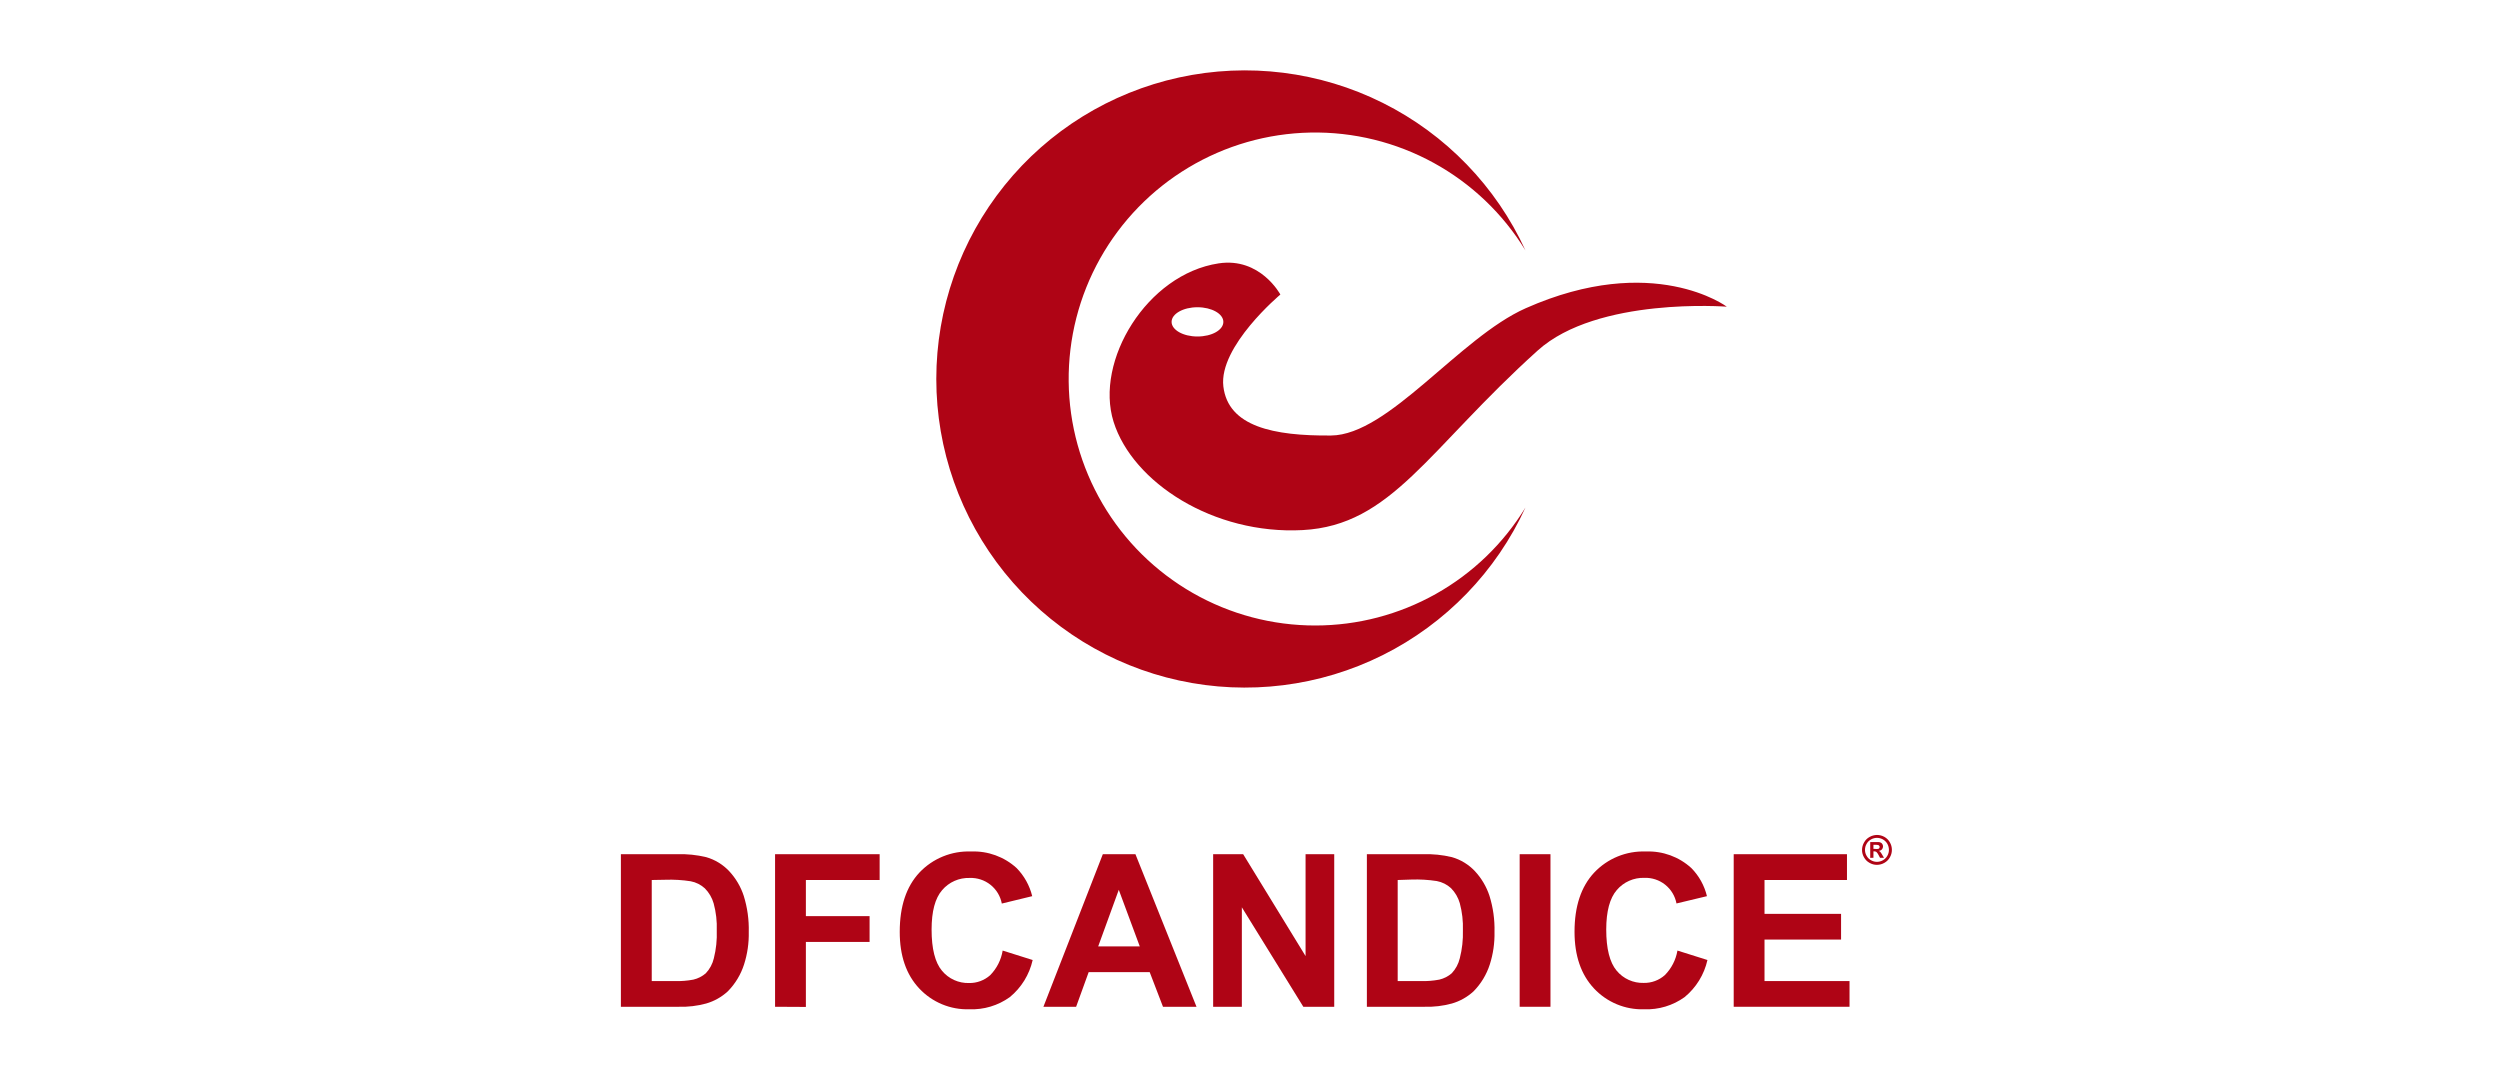
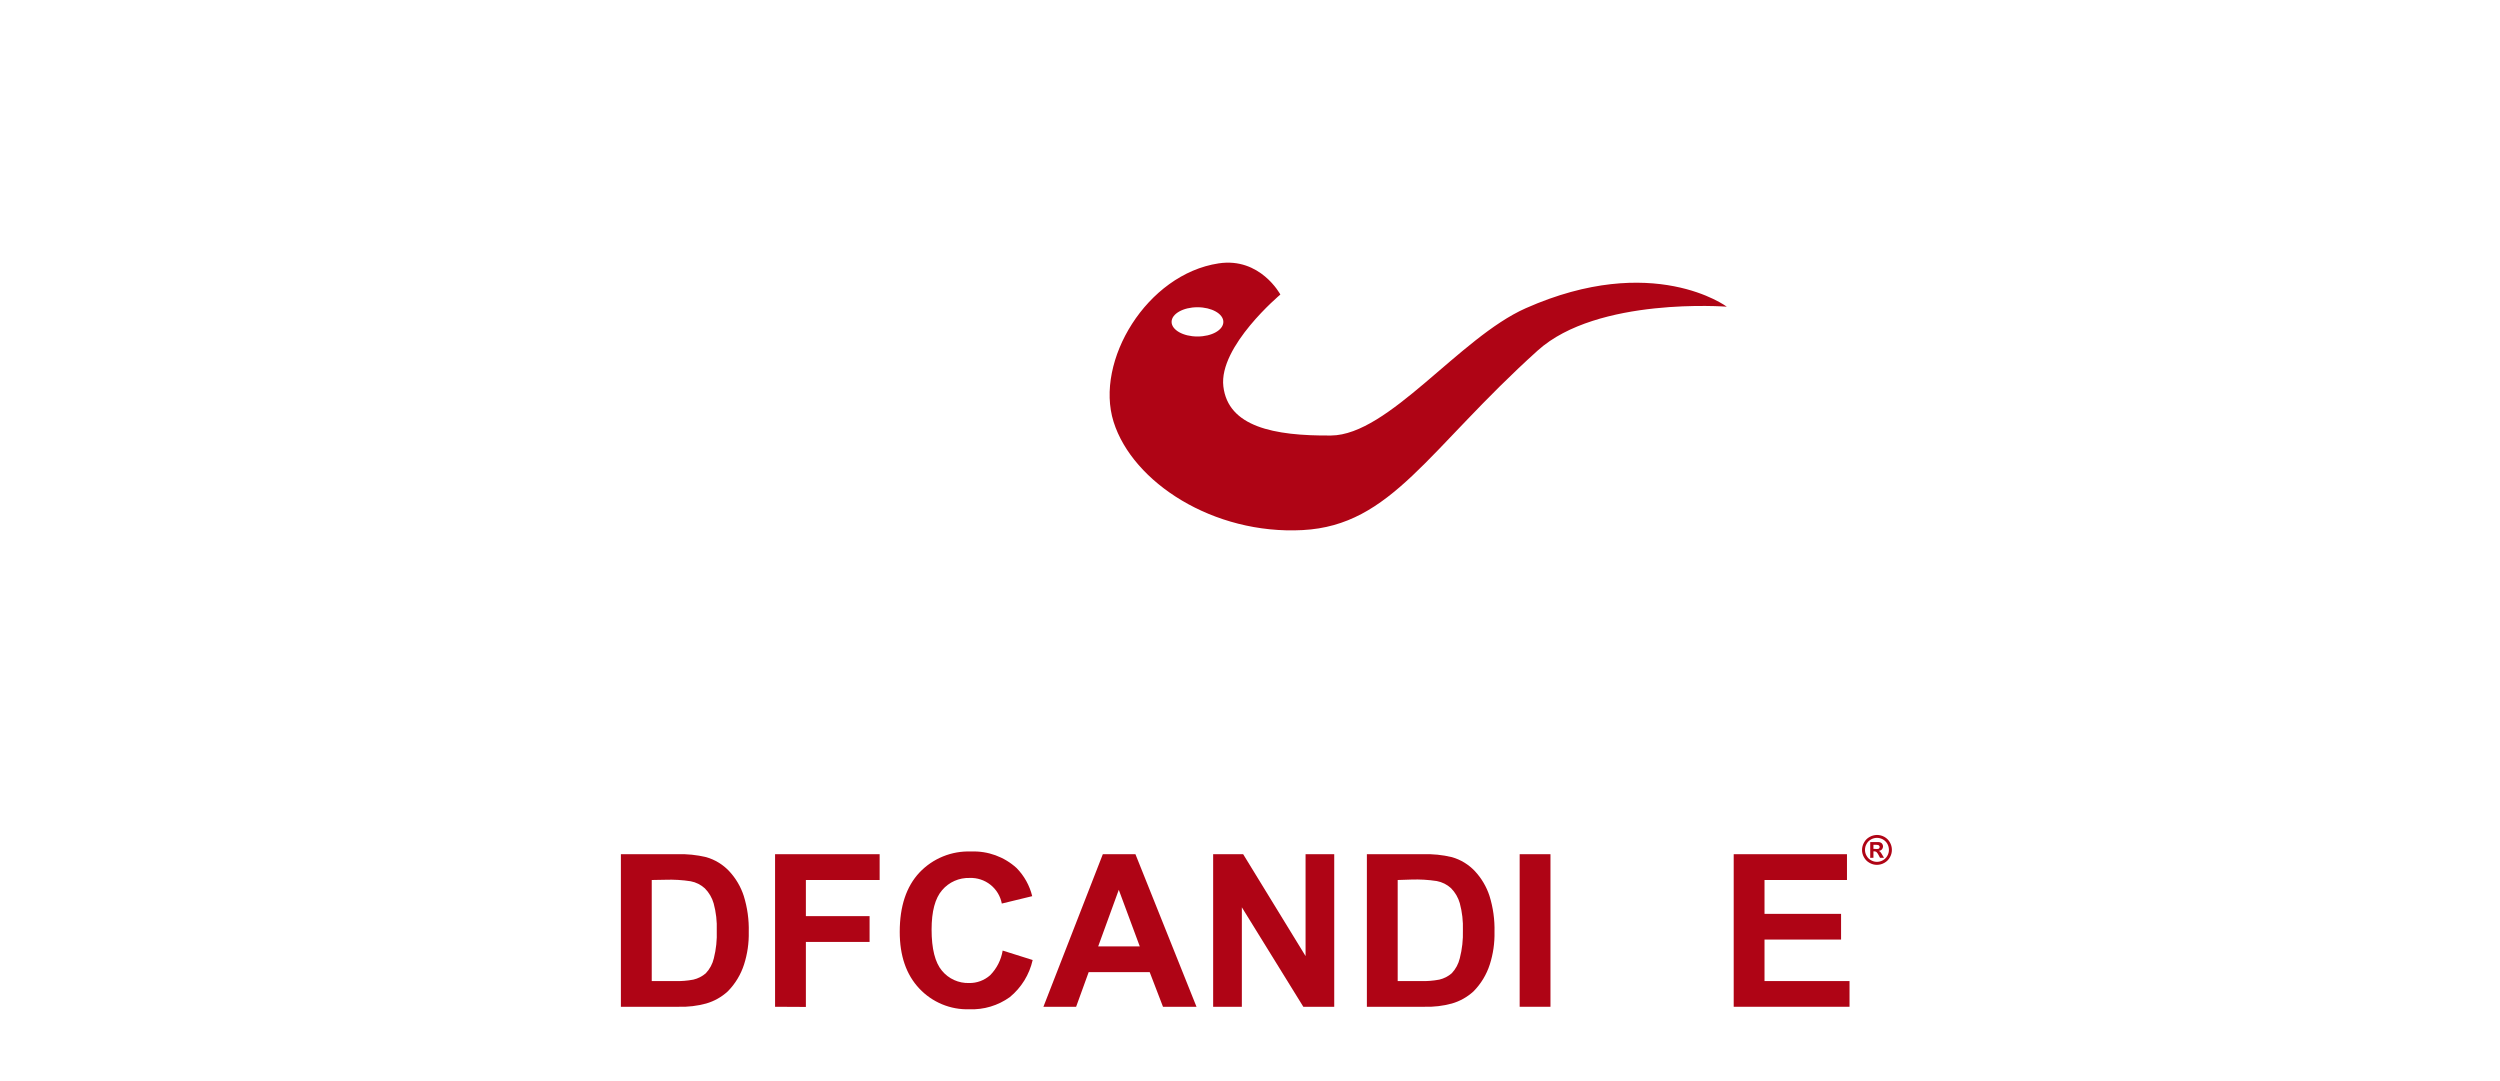
<svg xmlns="http://www.w3.org/2000/svg" width="185" height="80" viewBox="0 0 185 80" fill="none">
  <rect width="185" height="80" fill="white" />
  <path d="M45.946 63.211H50.113C50.835 63.187 51.557 63.261 52.259 63.429C52.91 63.615 53.498 63.975 53.962 64.469C54.449 64.992 54.817 65.616 55.038 66.297C55.306 67.16 55.431 68.061 55.408 68.965C55.426 69.779 55.309 70.591 55.061 71.367C54.821 72.118 54.408 72.801 53.854 73.362C53.397 73.782 52.849 74.09 52.252 74.261C51.595 74.44 50.915 74.521 50.235 74.501H45.946V63.211ZM48.229 65.12V72.599H49.931C50.393 72.614 50.855 72.578 51.308 72.492C51.649 72.413 51.966 72.252 52.23 72.022C52.523 71.711 52.729 71.328 52.825 70.912C52.993 70.242 53.066 69.552 53.04 68.862C53.066 68.184 52.988 67.506 52.811 66.852C52.691 66.433 52.469 66.052 52.163 65.742C51.868 65.47 51.503 65.286 51.108 65.213C50.49 65.117 49.864 65.08 49.239 65.102L48.229 65.12Z" fill="#AF0415" />
  <path d="M57.355 74.501V63.211H65.093V65.12H59.635V67.792H64.349V69.702H59.635V74.513L57.355 74.501Z" fill="#AF0415" />
  <path d="M74.197 70.342L76.417 71.041C76.175 72.12 75.58 73.086 74.726 73.787C73.855 74.413 72.8 74.729 71.729 74.686C71.038 74.708 70.351 74.582 69.713 74.317C69.075 74.052 68.501 73.654 68.028 73.151C67.061 72.124 66.578 70.724 66.581 68.95C66.581 67.07 67.066 65.611 68.035 64.572C68.524 64.054 69.119 63.646 69.779 63.377C70.439 63.107 71.149 62.983 71.862 63.011C73.102 62.96 74.312 63.4 75.229 64.236C75.793 64.813 76.192 65.531 76.384 66.316L74.134 66.863C74.03 66.315 73.733 65.822 73.296 65.474C72.859 65.127 72.312 64.947 71.754 64.968C71.369 64.956 70.987 65.03 70.634 65.186C70.282 65.341 69.969 65.575 69.719 65.868C69.198 66.467 68.938 67.441 68.938 68.787C68.938 70.211 69.195 71.228 69.708 71.837C69.951 72.13 70.257 72.365 70.604 72.522C70.951 72.679 71.329 72.755 71.71 72.744C72.285 72.755 72.842 72.548 73.272 72.166C73.762 71.669 74.085 71.031 74.197 70.342Z" fill="#AF0415" />
  <path d="M88.541 74.501H86.061L85.077 71.937H80.562L79.633 74.501H77.213L81.609 63.211H84.022L88.541 74.501ZM84.344 70.035L82.79 65.846L81.265 70.035H84.344Z" fill="#AF0415" />
  <path d="M89.773 74.501V63.211H91.994L96.612 70.749V63.211H98.733V74.501H96.446L91.897 67.141V74.501H89.773Z" fill="#AF0415" />
  <path d="M101.149 63.211H105.294C106.017 63.187 106.74 63.26 107.444 63.429C108.095 63.615 108.683 63.975 109.146 64.469C109.633 64.993 110 65.617 110.223 66.297C110.491 67.16 110.616 68.062 110.593 68.965C110.611 69.779 110.494 70.591 110.246 71.367C110.006 72.118 109.593 72.801 109.039 73.362C108.582 73.781 108.033 74.089 107.437 74.261C106.78 74.44 106.1 74.521 105.42 74.501H101.149V63.211ZM103.429 65.12V72.599H105.127C105.59 72.614 106.053 72.578 106.508 72.492C106.849 72.413 107.165 72.252 107.429 72.022C107.722 71.71 107.927 71.328 108.025 70.912C108.198 70.238 108.275 69.543 108.255 68.847C108.278 68.169 108.201 67.492 108.025 66.837C107.906 66.419 107.683 66.037 107.378 65.727C107.083 65.455 106.717 65.272 106.323 65.198C105.703 65.103 105.077 65.066 104.45 65.087L103.429 65.12Z" fill="#AF0415" />
  <path d="M112.455 74.501V63.211H114.735V74.501H112.455Z" fill="#AF0415" />
-   <path d="M124.131 70.342L126.351 71.041C126.109 72.12 125.514 73.086 124.66 73.787C123.789 74.413 122.734 74.729 121.662 74.687C120.972 74.708 120.285 74.582 119.647 74.317C119.009 74.052 118.434 73.655 117.961 73.151C116.997 72.124 116.515 70.724 116.515 68.951C116.515 67.07 116.999 65.611 117.969 64.573C118.458 64.054 119.053 63.646 119.713 63.377C120.373 63.107 121.083 62.983 121.795 63.011C123.034 62.96 124.243 63.4 125.159 64.236C125.726 64.811 126.125 65.53 126.314 66.316L124.06 66.856C123.956 66.308 123.659 65.815 123.222 65.467C122.785 65.119 122.238 64.94 121.681 64.961C121.296 64.948 120.913 65.023 120.56 65.178C120.208 65.334 119.895 65.567 119.645 65.86C119.125 66.46 118.863 67.433 118.861 68.78C118.861 70.205 119.12 71.223 119.631 71.83C119.874 72.123 120.18 72.357 120.527 72.514C120.874 72.671 121.252 72.747 121.633 72.736C122.208 72.748 122.768 72.542 123.198 72.159C123.689 71.664 124.015 71.029 124.131 70.342Z" fill="#AF0415" />
  <path d="M128.294 74.501V63.211H136.676V65.12H130.574V67.626H136.239V69.528H130.574V72.599H136.865V74.501H128.294Z" fill="#AF0415" />
-   <path d="M97.341 46.287C94.158 46.291 91.029 45.461 88.266 43.881C85.502 42.3 83.201 40.024 81.59 37.279C79.978 34.533 79.114 31.414 79.082 28.231C79.049 25.048 79.851 21.911 81.406 19.134C82.962 16.357 85.217 14.034 87.948 12.399C90.678 10.763 93.79 9.87 96.973 9.809C100.155 9.748 103.299 10.521 106.09 12.052C108.881 13.582 111.224 15.816 112.884 18.532C110.714 13.794 106.988 9.942 102.326 7.614C97.664 5.285 92.346 4.622 87.254 5.732C82.163 6.843 77.605 9.662 74.336 13.721C71.068 17.779 69.286 22.834 69.286 28.045C69.286 33.256 71.068 38.31 74.336 42.369C77.605 46.427 82.163 49.246 87.254 50.357C92.346 51.468 97.664 50.804 102.326 48.476C106.988 46.147 110.714 42.295 112.884 37.557C111.258 40.222 108.974 42.424 106.253 43.952C103.531 45.481 100.463 46.285 97.341 46.287Z" fill="#AF0415" />
  <path d="M112.903 22.81C107.999 24.986 102.759 32.191 98.499 32.228C94.24 32.265 90.88 31.566 90.528 28.594C90.177 25.622 94.747 21.796 94.747 21.796C94.747 21.796 93.267 19.02 90.177 19.49C84.87 20.293 80.992 26.718 82.405 31.214C83.819 35.711 89.807 39.578 96.398 39.226C102.989 38.875 105.649 33.276 113.791 25.937C118.21 21.951 127.783 22.695 127.783 22.695C127.783 22.695 122.339 18.628 112.903 22.81ZM88.611 24.901C87.557 24.901 86.698 24.416 86.698 23.82C86.698 23.224 87.557 22.736 88.611 22.736C89.666 22.736 90.528 23.221 90.528 23.82C90.528 24.42 89.677 24.901 88.611 24.901Z" fill="#AF0415" />
  <path d="M138.896 61.786C139.087 61.787 139.274 61.835 139.44 61.926C139.613 62.021 139.755 62.162 139.851 62.334C139.949 62.502 140 62.694 140 62.889C140 63.084 139.949 63.275 139.851 63.444C139.756 63.615 139.615 63.756 139.444 63.851C139.276 63.947 139.086 63.998 138.893 63.999C138.7 63.999 138.511 63.948 138.345 63.851C138.173 63.757 138.032 63.616 137.938 63.444C137.841 63.278 137.789 63.089 137.79 62.896C137.791 62.701 137.843 62.51 137.942 62.341C138.036 62.169 138.177 62.028 138.349 61.934C138.516 61.84 138.704 61.789 138.896 61.786ZM138.896 62.001C138.744 62.002 138.594 62.041 138.46 62.115C138.321 62.19 138.207 62.303 138.13 62.441C138.051 62.577 138.009 62.731 138.008 62.889C138.009 63.043 138.049 63.195 138.127 63.329C138.203 63.468 138.317 63.582 138.456 63.658C138.59 63.736 138.742 63.777 138.896 63.777C139.051 63.776 139.203 63.735 139.337 63.658C139.474 63.581 139.587 63.467 139.663 63.329C139.74 63.195 139.781 63.043 139.781 62.889C139.78 62.732 139.739 62.578 139.663 62.441C139.584 62.305 139.47 62.192 139.333 62.115C139.199 62.042 139.049 62.002 138.896 62.001ZM138.397 63.481V62.311H139.008C139.071 62.314 139.133 62.33 139.189 62.359C139.236 62.385 139.275 62.423 139.3 62.471C139.329 62.521 139.345 62.579 139.344 62.637C139.345 62.717 139.316 62.795 139.263 62.855C139.201 62.919 139.118 62.959 139.03 62.966C139.058 62.978 139.086 62.993 139.111 63.011C139.14 63.038 139.166 63.067 139.189 63.1C139.189 63.1 139.226 63.159 139.278 63.244L139.415 63.477H139.122L139.022 63.288C138.982 63.2 138.927 63.118 138.859 63.048C138.811 63.014 138.752 62.997 138.693 63H138.634V63.477L138.397 63.481ZM138.634 62.818H138.73C138.815 62.828 138.9 62.828 138.985 62.818C139.017 62.812 139.045 62.793 139.063 62.767C139.082 62.739 139.092 62.707 139.093 62.674C139.092 62.643 139.082 62.613 139.063 62.589C139.044 62.563 139.017 62.543 138.985 62.533C138.901 62.517 138.815 62.511 138.73 62.515H138.634V62.818Z" fill="#AF0415" />
</svg>